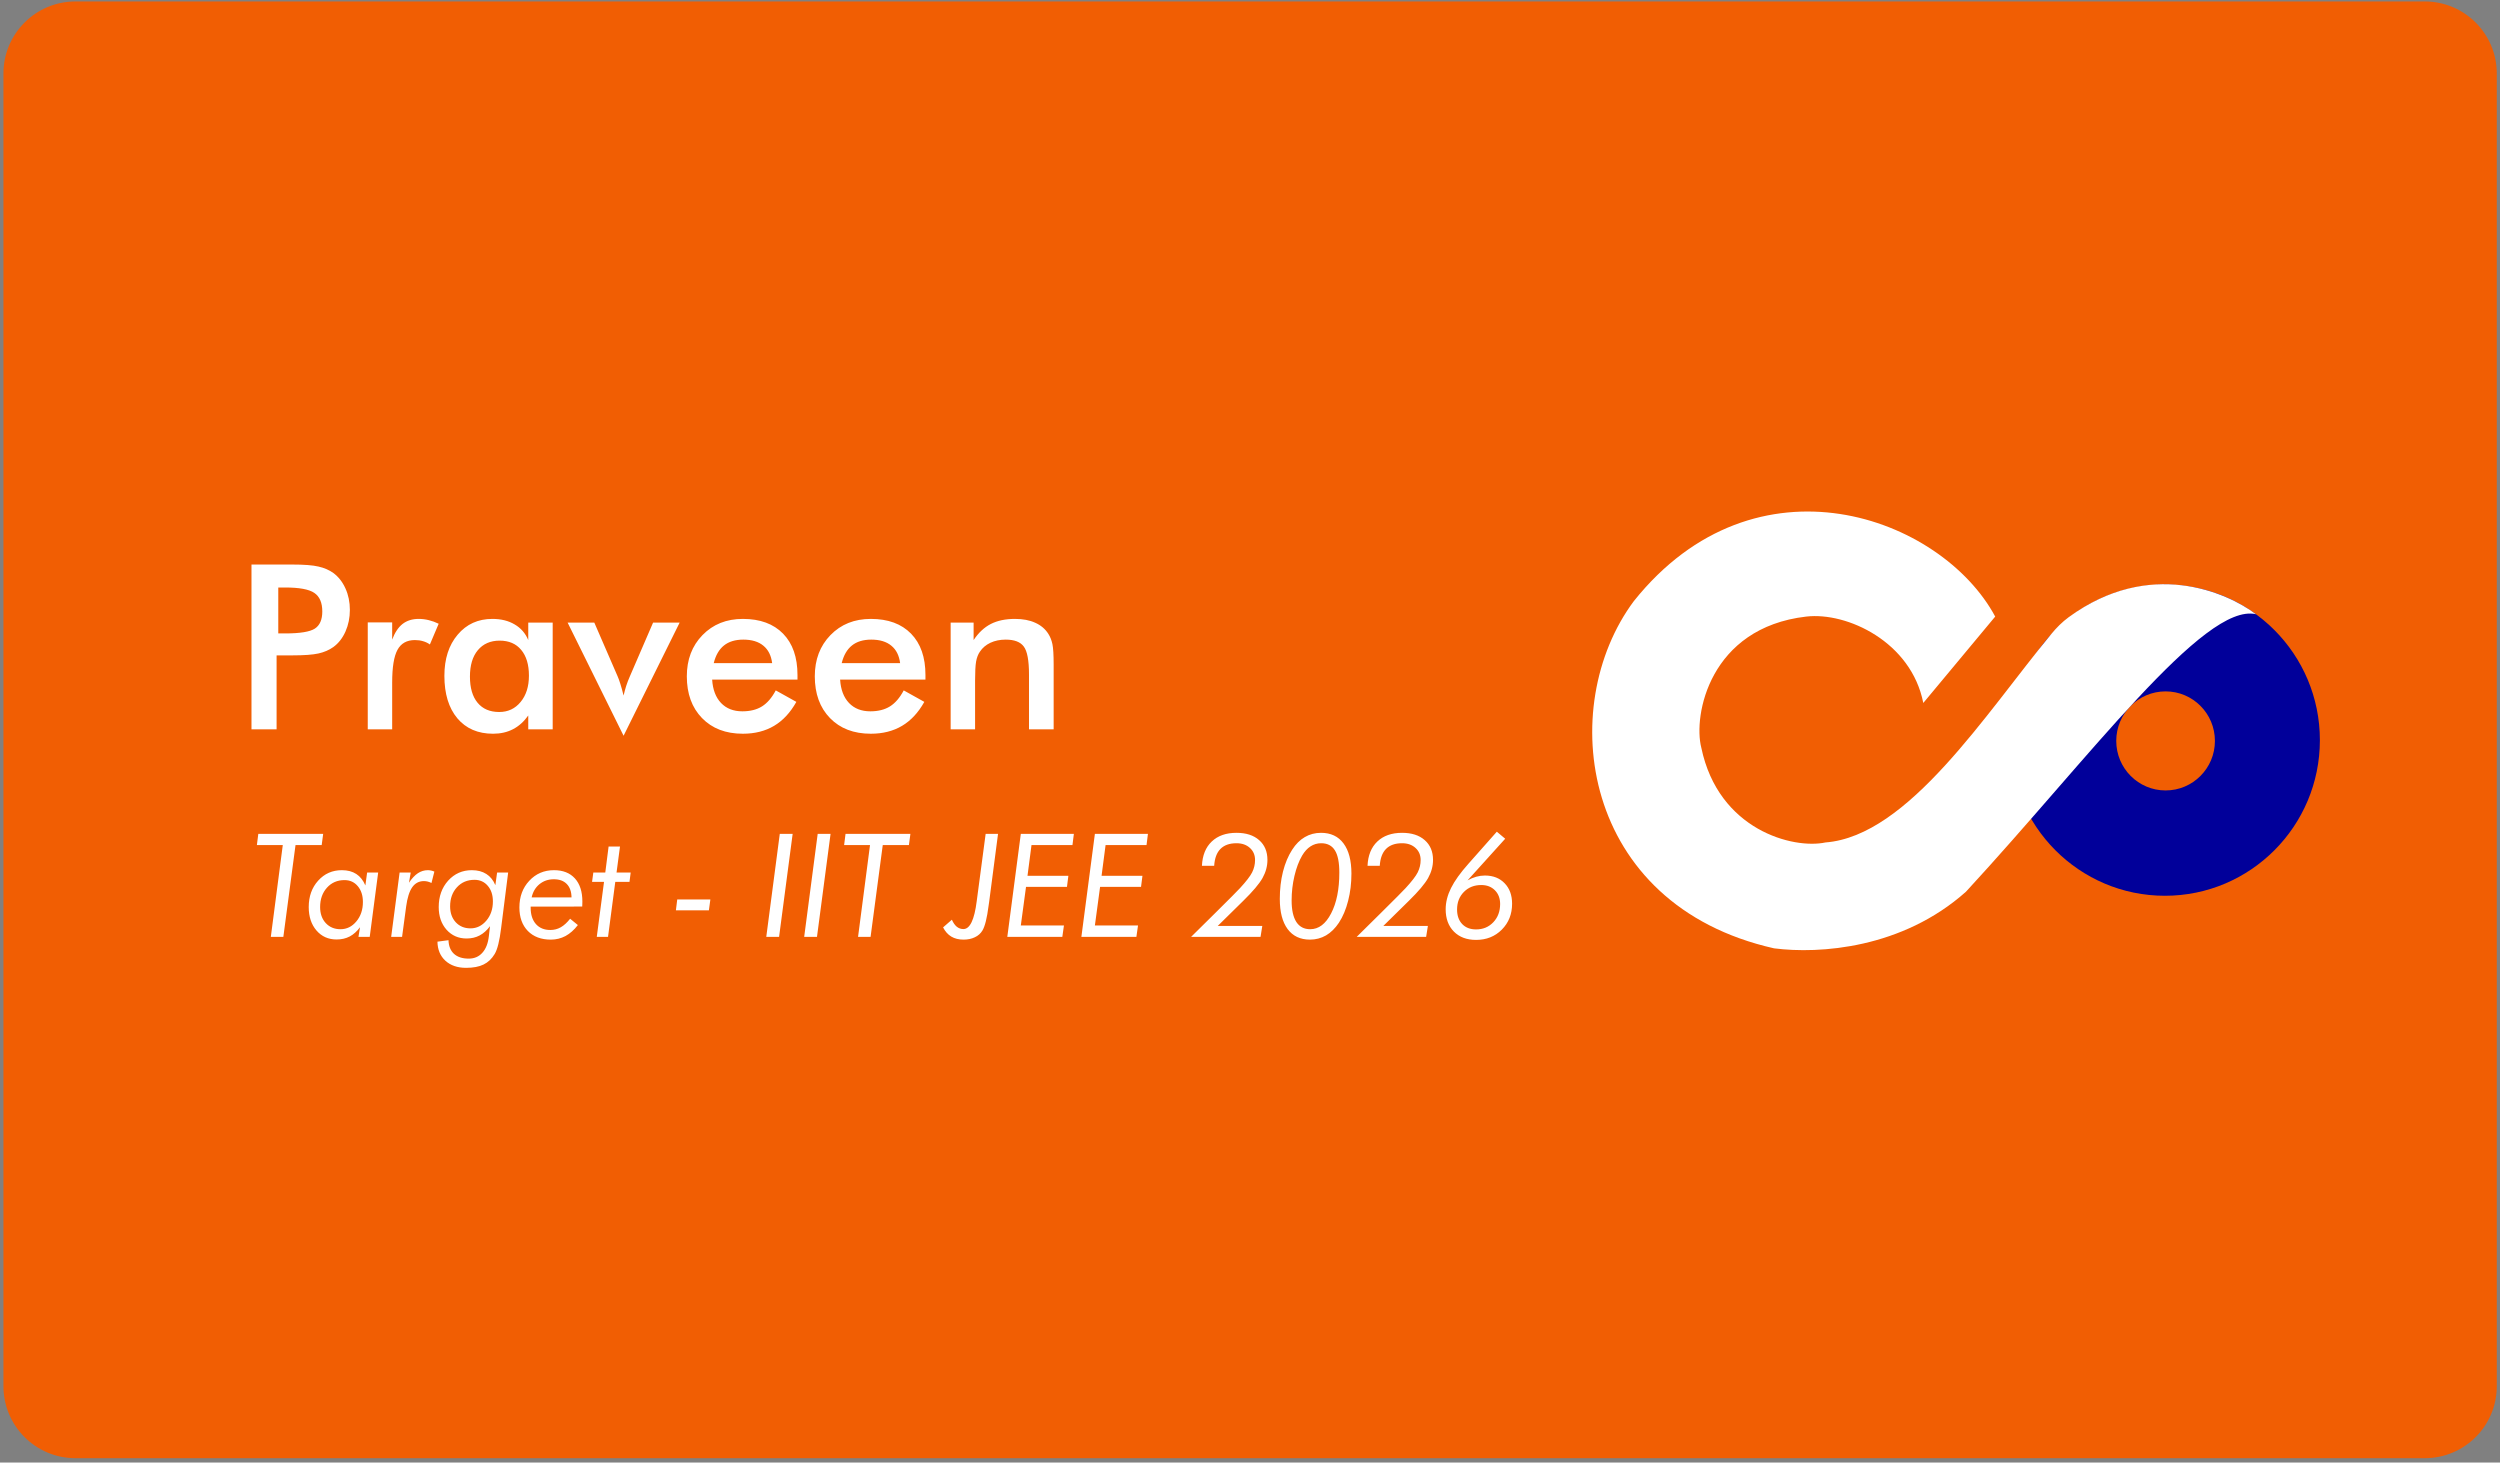
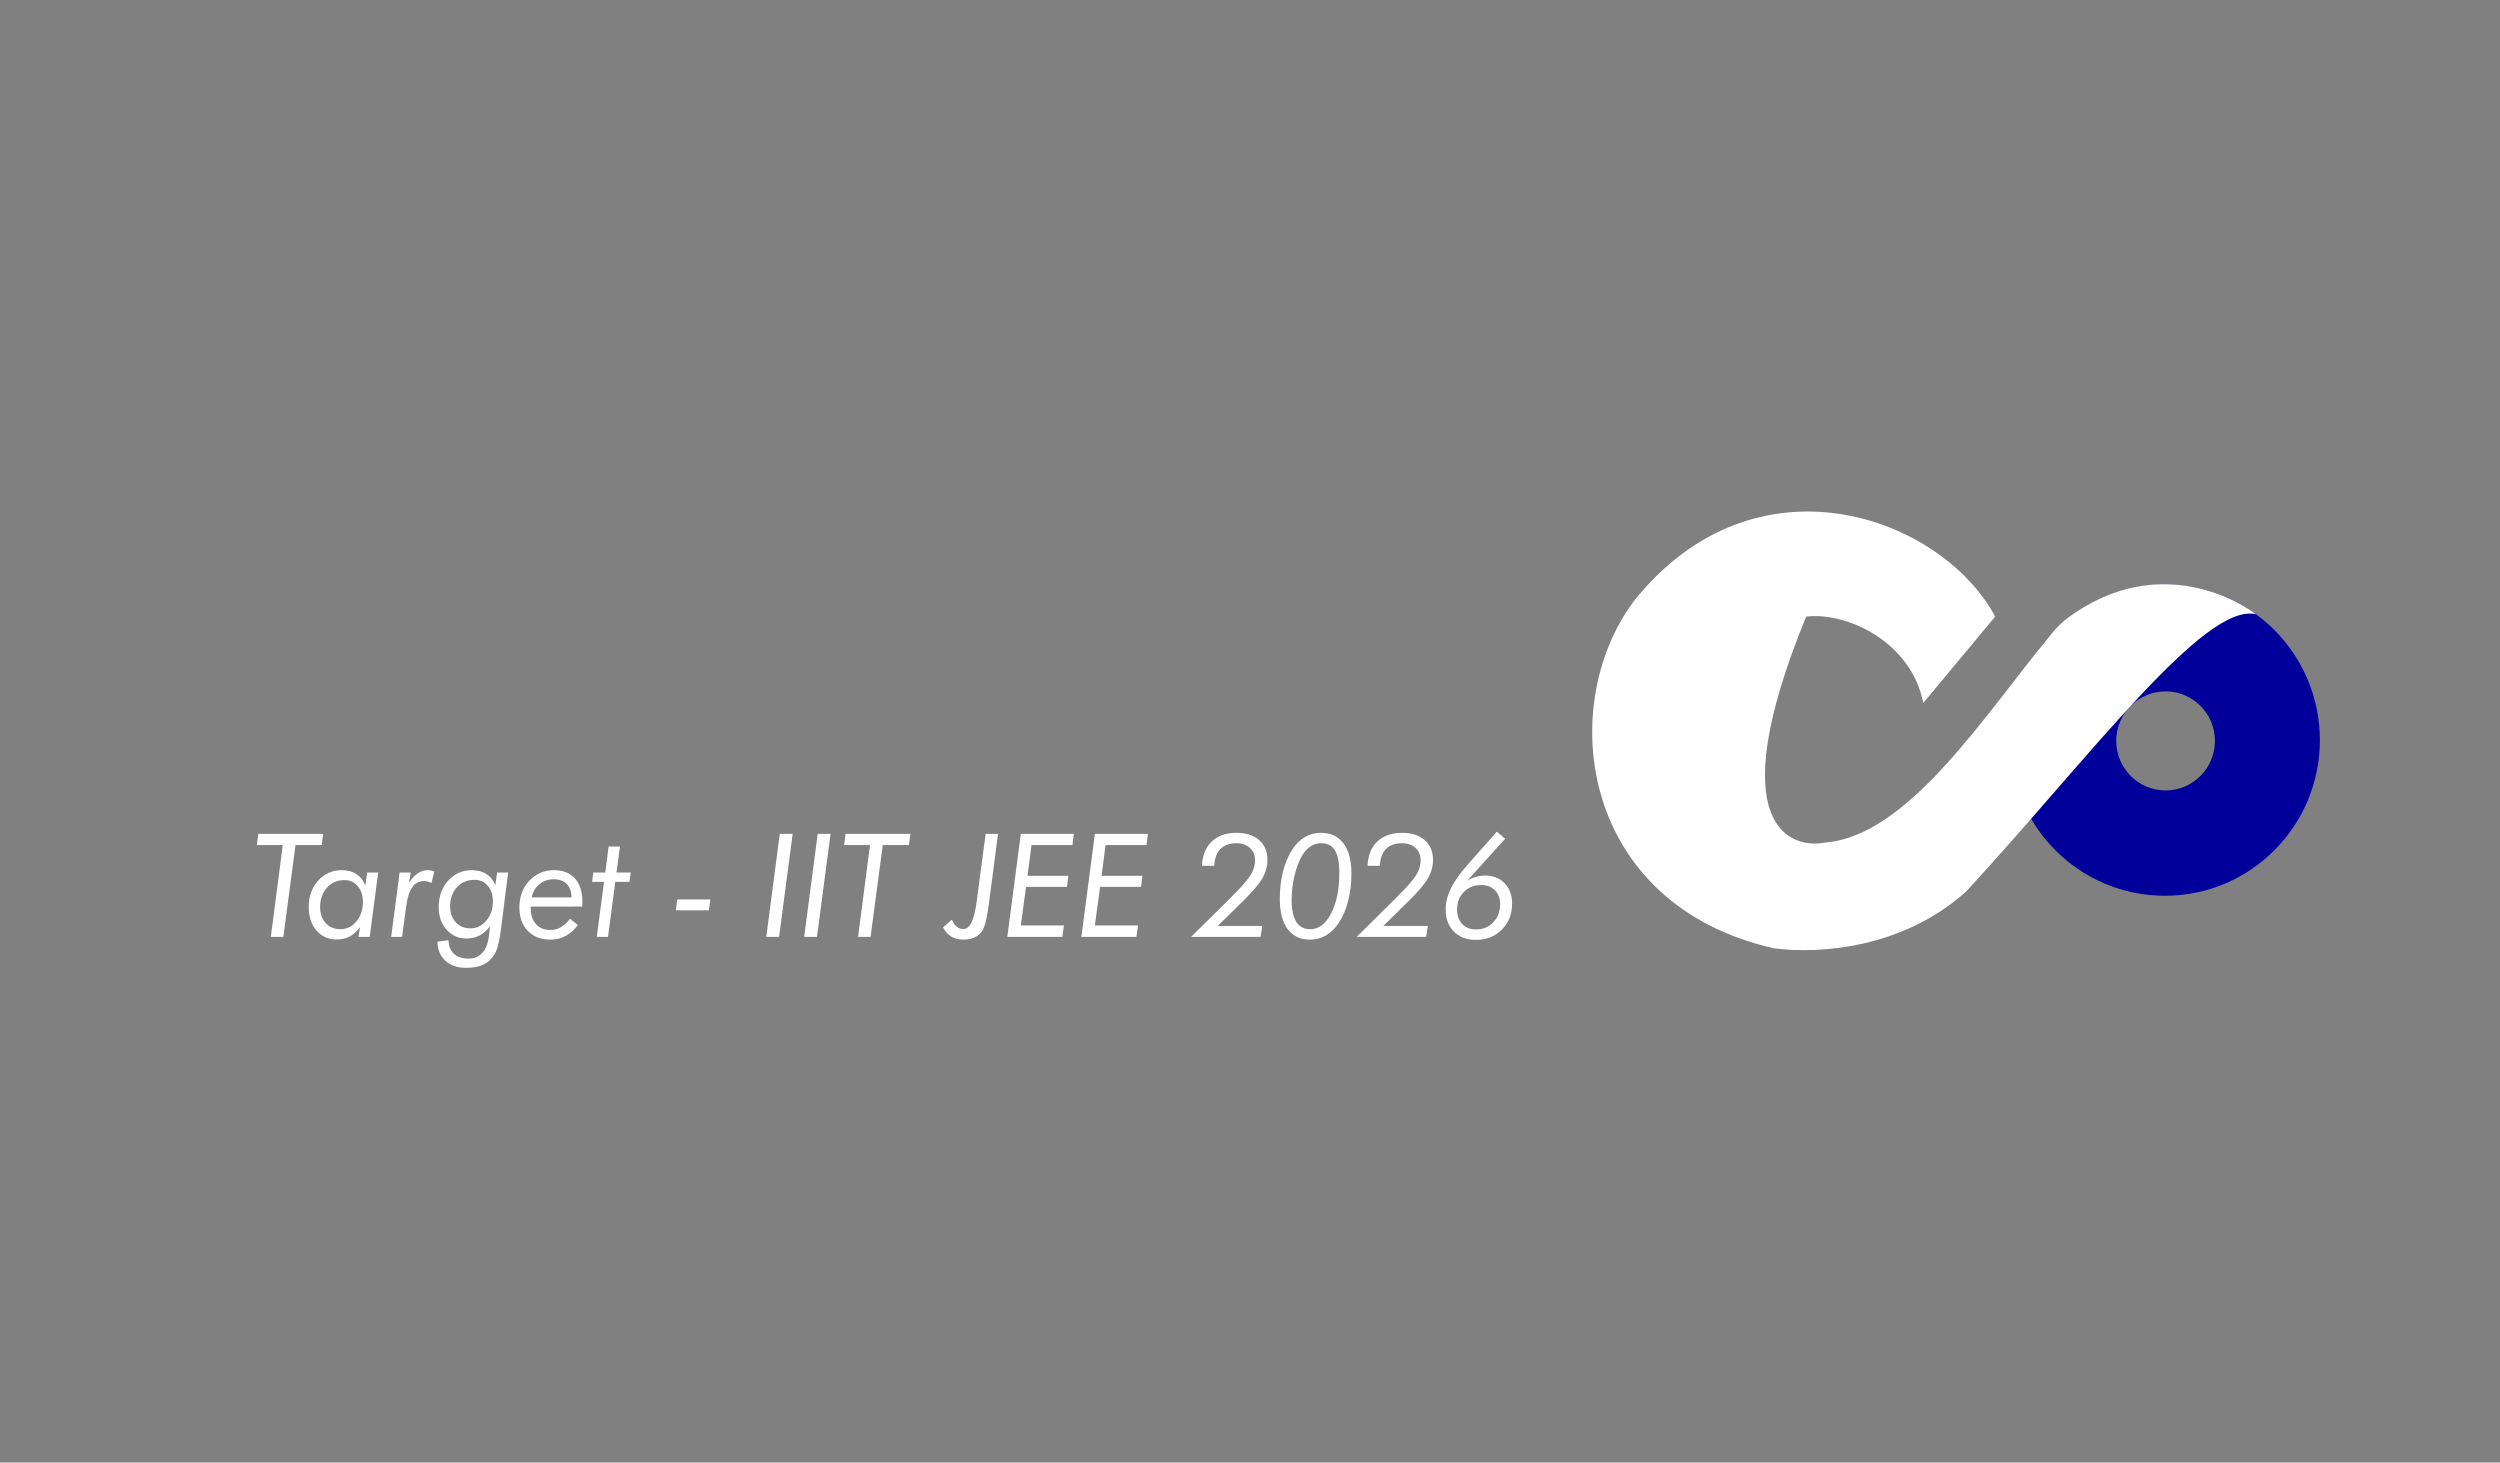
<svg xmlns="http://www.w3.org/2000/svg" width="347" height="203" viewBox="0 0 347 203" fill="none">
  <rect x="0" y="0" width="347" height="203" fill="#808080" stroke="none" />
-   <path d="M0.477 10.203C0.477 4.68 4.954 0.203 10.477 0.203H336.554C342.077 0.203 346.554 4.68 346.554 10.203V192.397C346.554 197.92 342.077 202.397 336.554 202.397H10.476C4.954 202.397 0.477 197.92 0.477 192.397V10.203Z" fill="#F15E03" />
  <path fill-rule="evenodd" clip-rule="evenodd" d="M300.489 124.333C312.369 124.333 322 114.663 322 102.736C322 90.808 312.369 81.138 300.489 81.138C288.609 81.138 278.978 90.808 278.978 102.736C278.978 114.663 288.609 124.333 300.489 124.333ZM300.583 109.714C304.365 109.714 307.431 106.636 307.431 102.839C307.431 99.042 304.365 95.964 300.583 95.964C296.801 95.964 293.735 99.042 293.735 102.839C293.735 106.636 296.801 109.714 300.583 109.714Z" fill="#01009A" />
-   <path d="M276.934 85.581L266.953 97.572C265.289 89.093 256.377 84.922 250.702 85.581C237.294 87.136 234.988 99.294 236.141 103.781C238.52 115.216 248.899 117.894 253.378 116.932C264.879 116.047 275.585 99.072 284.728 87.988C285.44 87.125 286.233 86.329 287.133 85.668C298.338 77.456 309.099 82.194 313.124 85.254C305.924 83.564 289.977 105.233 272.875 123.771C264.037 131.652 252.567 132.442 246.242 131.63C219.346 125.565 215.886 98.064 226.77 83.445C243.682 62.254 269.443 71.648 276.934 85.581Z" fill="white" />
-   <path d="M38.625 87.92H39.578C41.641 87.92 43.016 87.696 43.703 87.248C44.391 86.8 44.734 86.008 44.734 84.873C44.734 83.654 44.365 82.795 43.625 82.295C42.896 81.795 41.547 81.545 39.578 81.545H38.625V87.92ZM38.391 90.967V101.232H34.906V78.357H40.531C42.198 78.357 43.422 78.451 44.203 78.639C44.995 78.816 45.682 79.113 46.266 79.529C46.984 80.061 47.547 80.779 47.953 81.686C48.359 82.581 48.562 83.571 48.562 84.654C48.562 85.738 48.359 86.738 47.953 87.654C47.547 88.571 46.984 89.29 46.266 89.811C45.682 90.227 44.995 90.524 44.203 90.701C43.422 90.878 42.198 90.967 40.531 90.967H39.797H38.391ZM54.434 88.779C54.799 87.8 55.278 87.076 55.872 86.607C56.476 86.139 57.221 85.904 58.106 85.904C58.585 85.904 59.054 85.962 59.513 86.076C59.981 86.191 60.44 86.357 60.888 86.576L59.669 89.451C59.377 89.243 59.059 89.092 58.716 88.998C58.382 88.894 58.007 88.842 57.591 88.842C56.466 88.842 55.658 89.295 55.169 90.201C54.679 91.097 54.434 92.607 54.434 94.732V101.232H51.044V86.389H54.434V88.779ZM76.713 101.232H73.322V99.311C72.718 100.165 72.009 100.8 71.197 101.217C70.395 101.633 69.473 101.842 68.431 101.842C66.338 101.842 64.686 101.128 63.478 99.701C62.28 98.264 61.681 96.3 61.681 93.811C61.681 91.446 62.296 89.54 63.525 88.092C64.754 86.633 66.358 85.904 68.338 85.904C69.546 85.904 70.577 86.159 71.431 86.67C72.296 87.17 72.926 87.894 73.322 88.842V86.42H76.713V101.232ZM73.416 93.779C73.416 92.248 73.056 91.055 72.338 90.201C71.629 89.347 70.634 88.92 69.353 88.92C68.072 88.92 67.061 89.363 66.322 90.248C65.593 91.123 65.228 92.342 65.228 93.904C65.228 95.477 65.582 96.691 66.291 97.545C66.999 98.399 67.999 98.826 69.291 98.826C70.509 98.826 71.499 98.363 72.259 97.436C73.03 96.508 73.416 95.29 73.416 93.779ZM86.553 102.123L78.787 86.42H82.491L85.725 93.873C85.829 94.102 85.954 94.446 86.1 94.904C86.246 95.363 86.397 95.909 86.553 96.545C86.657 96.097 86.777 95.654 86.912 95.217C87.058 94.769 87.23 94.321 87.428 93.873L90.647 86.42H94.334L86.553 102.123ZM110.691 94.326H98.847C98.93 95.712 99.342 96.795 100.081 97.576C100.821 98.347 101.805 98.732 103.034 98.732C104.128 98.732 105.04 98.503 105.769 98.045C106.498 97.587 107.133 96.847 107.675 95.826L110.534 97.42C109.701 98.909 108.67 100.019 107.441 100.748C106.211 101.477 104.769 101.842 103.112 101.842C100.737 101.842 98.847 101.118 97.441 99.67C96.034 98.222 95.331 96.29 95.331 93.873C95.331 91.55 96.055 89.644 97.503 88.154C98.962 86.654 100.831 85.904 103.112 85.904C105.498 85.904 107.357 86.587 108.691 87.951C110.024 89.316 110.691 91.227 110.691 93.686V94.326ZM107.175 92.045C107.04 90.982 106.633 90.175 105.956 89.623C105.279 89.061 104.352 88.779 103.175 88.779C102.06 88.779 101.165 89.05 100.487 89.592C99.81 90.133 99.337 90.951 99.066 92.045H107.175ZM128.453 94.326H116.609C116.693 95.712 117.104 96.795 117.844 97.576C118.583 98.347 119.568 98.732 120.797 98.732C121.891 98.732 122.802 98.503 123.531 98.045C124.26 97.587 124.896 96.847 125.438 95.826L128.297 97.42C127.464 98.909 126.432 100.019 125.203 100.748C123.974 101.477 122.531 101.842 120.875 101.842C118.5 101.842 116.609 101.118 115.203 99.67C113.797 98.222 113.094 96.29 113.094 93.873C113.094 91.55 113.818 89.644 115.266 88.154C116.724 86.654 118.594 85.904 120.875 85.904C123.26 85.904 125.12 86.587 126.453 87.951C127.786 89.316 128.453 91.227 128.453 93.686V94.326ZM124.938 92.045C124.802 90.982 124.396 90.175 123.719 89.623C123.042 89.061 122.115 88.779 120.938 88.779C119.823 88.779 118.927 89.05 118.25 89.592C117.573 90.133 117.099 90.951 116.828 92.045H124.938ZM131.95 101.232V86.42H135.137V88.842C135.815 87.821 136.611 87.076 137.528 86.607C138.445 86.139 139.559 85.904 140.872 85.904C141.976 85.904 142.914 86.081 143.684 86.436C144.466 86.779 145.075 87.295 145.512 87.982C145.773 88.389 145.96 88.863 146.075 89.404C146.19 89.946 146.247 90.894 146.247 92.248V101.232H142.825V93.623C142.825 91.675 142.585 90.383 142.106 89.748C141.637 89.102 140.799 88.779 139.591 88.779C138.799 88.779 138.091 88.925 137.466 89.217C136.851 89.508 136.367 89.92 136.012 90.451C135.762 90.805 135.585 91.264 135.481 91.826C135.387 92.378 135.341 93.264 135.341 94.482V101.232H131.95Z" fill="white" />
+   <path d="M276.934 85.581L266.953 97.572C265.289 89.093 256.377 84.922 250.702 85.581C238.52 115.216 248.899 117.894 253.378 116.932C264.879 116.047 275.585 99.072 284.728 87.988C285.44 87.125 286.233 86.329 287.133 85.668C298.338 77.456 309.099 82.194 313.124 85.254C305.924 83.564 289.977 105.233 272.875 123.771C264.037 131.652 252.567 132.442 246.242 131.63C219.346 125.565 215.886 98.064 226.77 83.445C243.682 62.254 269.443 71.648 276.934 85.581Z" fill="white" />
  <path d="M37.59 130.039L39.25 117.295H35.656L35.852 115.742H44.855L44.65 117.295H41.018L39.328 130.039H37.59ZM47.255 128.975C48.128 128.975 48.864 128.613 49.463 127.891C50.068 127.168 50.371 126.27 50.371 125.195C50.371 124.29 50.133 123.558 49.658 122.998C49.189 122.438 48.574 122.158 47.812 122.158C46.823 122.158 46.012 122.51 45.38 123.213C44.749 123.916 44.433 124.811 44.433 125.898C44.433 126.816 44.694 127.559 45.215 128.125C45.742 128.691 46.422 128.975 47.255 128.975ZM50.957 121.104H52.49L51.318 130.039H49.755L49.97 128.701C49.541 129.281 49.059 129.71 48.525 129.99C47.998 130.264 47.395 130.4 46.718 130.4C45.573 130.4 44.642 129.984 43.925 129.15C43.209 128.317 42.851 127.233 42.851 125.898C42.851 124.421 43.287 123.2 44.16 122.236C45.032 121.266 46.129 120.781 47.451 120.781C48.245 120.781 48.912 120.957 49.453 121.309C49.993 121.66 50.413 122.191 50.713 122.9L50.957 121.104ZM59.89 122.559C59.721 122.474 59.548 122.409 59.372 122.363C59.197 122.318 59.021 122.295 58.845 122.295C58.161 122.295 57.618 122.581 57.214 123.154C56.817 123.727 56.537 124.616 56.374 125.82L55.808 130.039H54.294L55.466 121.104H57.009L56.765 122.52C57.175 121.914 57.589 121.475 58.005 121.201C58.428 120.921 58.891 120.781 59.392 120.781C59.535 120.781 59.682 120.798 59.831 120.83C59.988 120.863 60.141 120.911 60.29 120.977L59.89 122.559ZM65.298 128.857C66.164 128.857 66.899 128.499 67.505 127.783C68.11 127.067 68.413 126.178 68.413 125.117C68.413 124.219 68.175 123.496 67.7 122.949C67.231 122.396 66.616 122.119 65.855 122.119C64.865 122.119 64.054 122.464 63.423 123.154C62.791 123.844 62.476 124.727 62.476 125.801C62.476 126.706 62.736 127.441 63.257 128.008C63.784 128.574 64.465 128.857 65.298 128.857ZM68.999 121.104H70.532L69.634 128.203C69.614 128.346 69.588 128.551 69.556 128.818C69.341 130.589 69.041 131.79 68.657 132.422C68.254 133.092 67.739 133.577 67.114 133.877C66.496 134.183 65.689 134.336 64.692 134.336C63.501 134.336 62.544 134.007 61.821 133.35C61.105 132.692 60.737 131.81 60.718 130.703L62.251 130.498C62.277 131.318 62.531 131.95 63.013 132.393C63.501 132.835 64.181 133.057 65.054 133.057C65.841 133.057 66.476 132.783 66.958 132.236C67.446 131.696 67.746 130.924 67.856 129.922L68.013 128.555C67.583 129.134 67.101 129.564 66.567 129.844C66.04 130.124 65.438 130.264 64.761 130.264C63.634 130.264 62.707 129.857 61.977 129.043C61.255 128.223 60.894 127.174 60.894 125.898C60.894 124.427 61.33 123.206 62.202 122.236C63.081 121.266 64.178 120.781 65.493 120.781C66.287 120.781 66.958 120.957 67.505 121.309C68.052 121.654 68.468 122.171 68.755 122.861L68.999 121.104ZM80.813 125.83L73.655 125.84V125.996C73.655 126.953 73.899 127.708 74.387 128.262C74.876 128.809 75.543 129.082 76.389 129.082C76.917 129.082 77.402 128.955 77.844 128.701C78.287 128.447 78.717 128.053 79.133 127.52L80.208 128.398C79.687 129.076 79.114 129.583 78.489 129.922C77.864 130.254 77.184 130.42 76.448 130.42C75.113 130.42 74.052 130.02 73.264 129.219C72.483 128.411 72.092 127.324 72.092 125.957C72.092 124.466 72.548 123.232 73.46 122.256C74.371 121.273 75.514 120.781 76.887 120.781C78.137 120.781 79.107 121.162 79.797 121.924C80.488 122.686 80.833 123.757 80.833 125.137C80.833 125.326 80.829 125.469 80.823 125.566C80.823 125.664 80.82 125.752 80.813 125.83ZM79.329 124.561C79.316 123.753 79.094 123.132 78.665 122.695C78.242 122.259 77.643 122.041 76.868 122.041C76.1 122.041 75.436 122.269 74.876 122.725C74.322 123.18 73.961 123.792 73.792 124.561H79.329ZM82.832 130.039L83.838 122.402H82.178L82.354 121.104H84.014L84.473 117.5H86.055L85.576 121.104H87.539L87.373 122.402H85.401L84.395 130.039H82.832ZM94 124.844H98.599L98.394 126.357H93.814L94 124.844ZM106.358 130.039L108.233 115.742H110.02L108.136 130.039H106.358ZM111.62 130.039L113.495 115.742H115.282L113.397 130.039H111.62ZM119.098 130.039L120.758 117.295H117.164L117.36 115.742H126.364L126.158 117.295H122.526L120.836 130.039H119.098ZM130.9 128.721L132.121 127.656C132.31 128.086 132.537 128.411 132.804 128.633C133.078 128.848 133.384 128.955 133.722 128.955C134.627 128.955 135.242 127.666 135.568 125.088C135.601 124.834 135.627 124.635 135.646 124.492L136.808 115.742H138.527L137.287 125.234C137.274 125.345 137.251 125.501 137.218 125.703C136.997 127.428 136.711 128.581 136.359 129.16C136.118 129.564 135.77 129.873 135.314 130.088C134.865 130.309 134.341 130.42 133.742 130.42C133.078 130.42 132.511 130.28 132.043 130C131.574 129.72 131.193 129.294 130.9 128.721ZM147.675 128.457L147.45 130.039H139.814L141.689 115.742H149.052L148.857 117.295H143.173L142.616 121.562H148.29L148.095 123.096H142.411L141.689 128.457H147.675ZM157.956 128.457L157.731 130.039H150.095L151.97 115.742H159.333L159.138 117.295H153.454L152.897 121.562H158.571L158.376 123.096H152.692L151.97 128.457H157.956ZM174.963 130.039H165.324L168.664 126.738C169.699 125.716 170.481 124.938 171.008 124.404C171.542 123.864 171.913 123.483 172.121 123.262C172.974 122.337 173.534 121.608 173.801 121.074C174.068 120.534 174.201 119.967 174.201 119.375C174.201 118.685 173.964 118.125 173.489 117.695C173.013 117.259 172.392 117.041 171.623 117.041C170.66 117.041 169.918 117.305 169.397 117.832C168.882 118.353 168.593 119.134 168.528 120.176H166.828C166.894 118.73 167.346 117.607 168.186 116.807C169.032 115.999 170.178 115.596 171.623 115.596C172.958 115.596 174.006 115.934 174.768 116.611C175.536 117.282 175.92 118.197 175.92 119.355C175.92 120.221 175.692 121.061 175.237 121.875C174.781 122.682 173.895 123.73 172.58 125.02L169.026 128.516H175.207L174.963 130.039ZM187.578 121.26C187.578 122.594 187.425 123.854 187.119 125.039C186.82 126.217 186.393 127.23 185.84 128.076C185.325 128.851 184.73 129.437 184.053 129.834C183.376 130.225 182.63 130.42 181.816 130.42C180.482 130.42 179.45 129.932 178.721 128.955C177.998 127.979 177.637 126.585 177.637 124.775C177.637 123.421 177.783 122.158 178.076 120.986C178.376 119.808 178.802 118.792 179.355 117.939C179.85 117.165 180.433 116.582 181.103 116.191C181.781 115.794 182.532 115.596 183.359 115.596C184.713 115.596 185.755 116.087 186.484 117.07C187.213 118.047 187.578 119.443 187.578 121.26ZM183.379 117.041C182.838 117.041 182.344 117.188 181.894 117.48C181.452 117.767 181.064 118.193 180.732 118.76C180.283 119.535 179.928 120.475 179.668 121.582C179.407 122.689 179.277 123.822 179.277 124.98C179.277 126.296 179.495 127.292 179.932 127.969C180.368 128.639 181.009 128.975 181.855 128.975C183.034 128.975 184.001 128.245 184.756 126.787C185.518 125.329 185.898 123.434 185.898 121.104C185.898 119.704 185.693 118.678 185.283 118.027C184.873 117.37 184.238 117.041 183.379 117.041ZM197.947 130.039H188.308L191.648 126.738C192.683 125.716 193.464 124.938 193.992 124.404C194.526 123.864 194.897 123.483 195.105 123.262C195.958 122.337 196.518 121.608 196.785 121.074C197.052 120.534 197.185 119.967 197.185 119.375C197.185 118.685 196.948 118.125 196.472 117.695C195.997 117.259 195.375 117.041 194.607 117.041C193.643 117.041 192.901 117.305 192.38 117.832C191.866 118.353 191.576 119.134 191.511 120.176H189.812C189.877 118.73 190.33 117.607 191.17 116.807C192.016 115.999 193.162 115.596 194.607 115.596C195.942 115.596 196.99 115.934 197.752 116.611C198.52 117.282 198.904 118.197 198.904 119.355C198.904 120.221 198.676 121.061 198.22 121.875C197.765 122.682 196.879 123.73 195.564 125.02L192.009 128.516H198.191L197.947 130.039ZM203.697 122.197C204.107 121.969 204.51 121.8 204.907 121.689C205.305 121.579 205.702 121.523 206.099 121.523C207.245 121.523 208.159 121.882 208.843 122.598C209.533 123.307 209.878 124.255 209.878 125.439C209.878 126.878 209.403 128.076 208.452 129.033C207.502 129.984 206.31 130.459 204.878 130.459C203.589 130.459 202.564 130.075 201.802 129.307C201.04 128.538 200.659 127.503 200.659 126.201C200.659 125.238 200.907 124.258 201.402 123.262C201.896 122.266 202.704 121.139 203.824 119.883L207.759 115.439L208.921 116.416L203.697 122.197ZM205.601 122.842C204.624 122.842 203.82 123.161 203.189 123.799C202.557 124.437 202.241 125.251 202.241 126.24C202.241 127.087 202.479 127.76 202.954 128.262C203.43 128.757 204.071 129.004 204.878 129.004C205.842 129.004 206.639 128.672 207.271 128.008C207.902 127.344 208.218 126.501 208.218 125.479C208.218 124.691 207.977 124.056 207.495 123.574C207.014 123.086 206.382 122.842 205.601 122.842Z" fill="white" />
</svg>